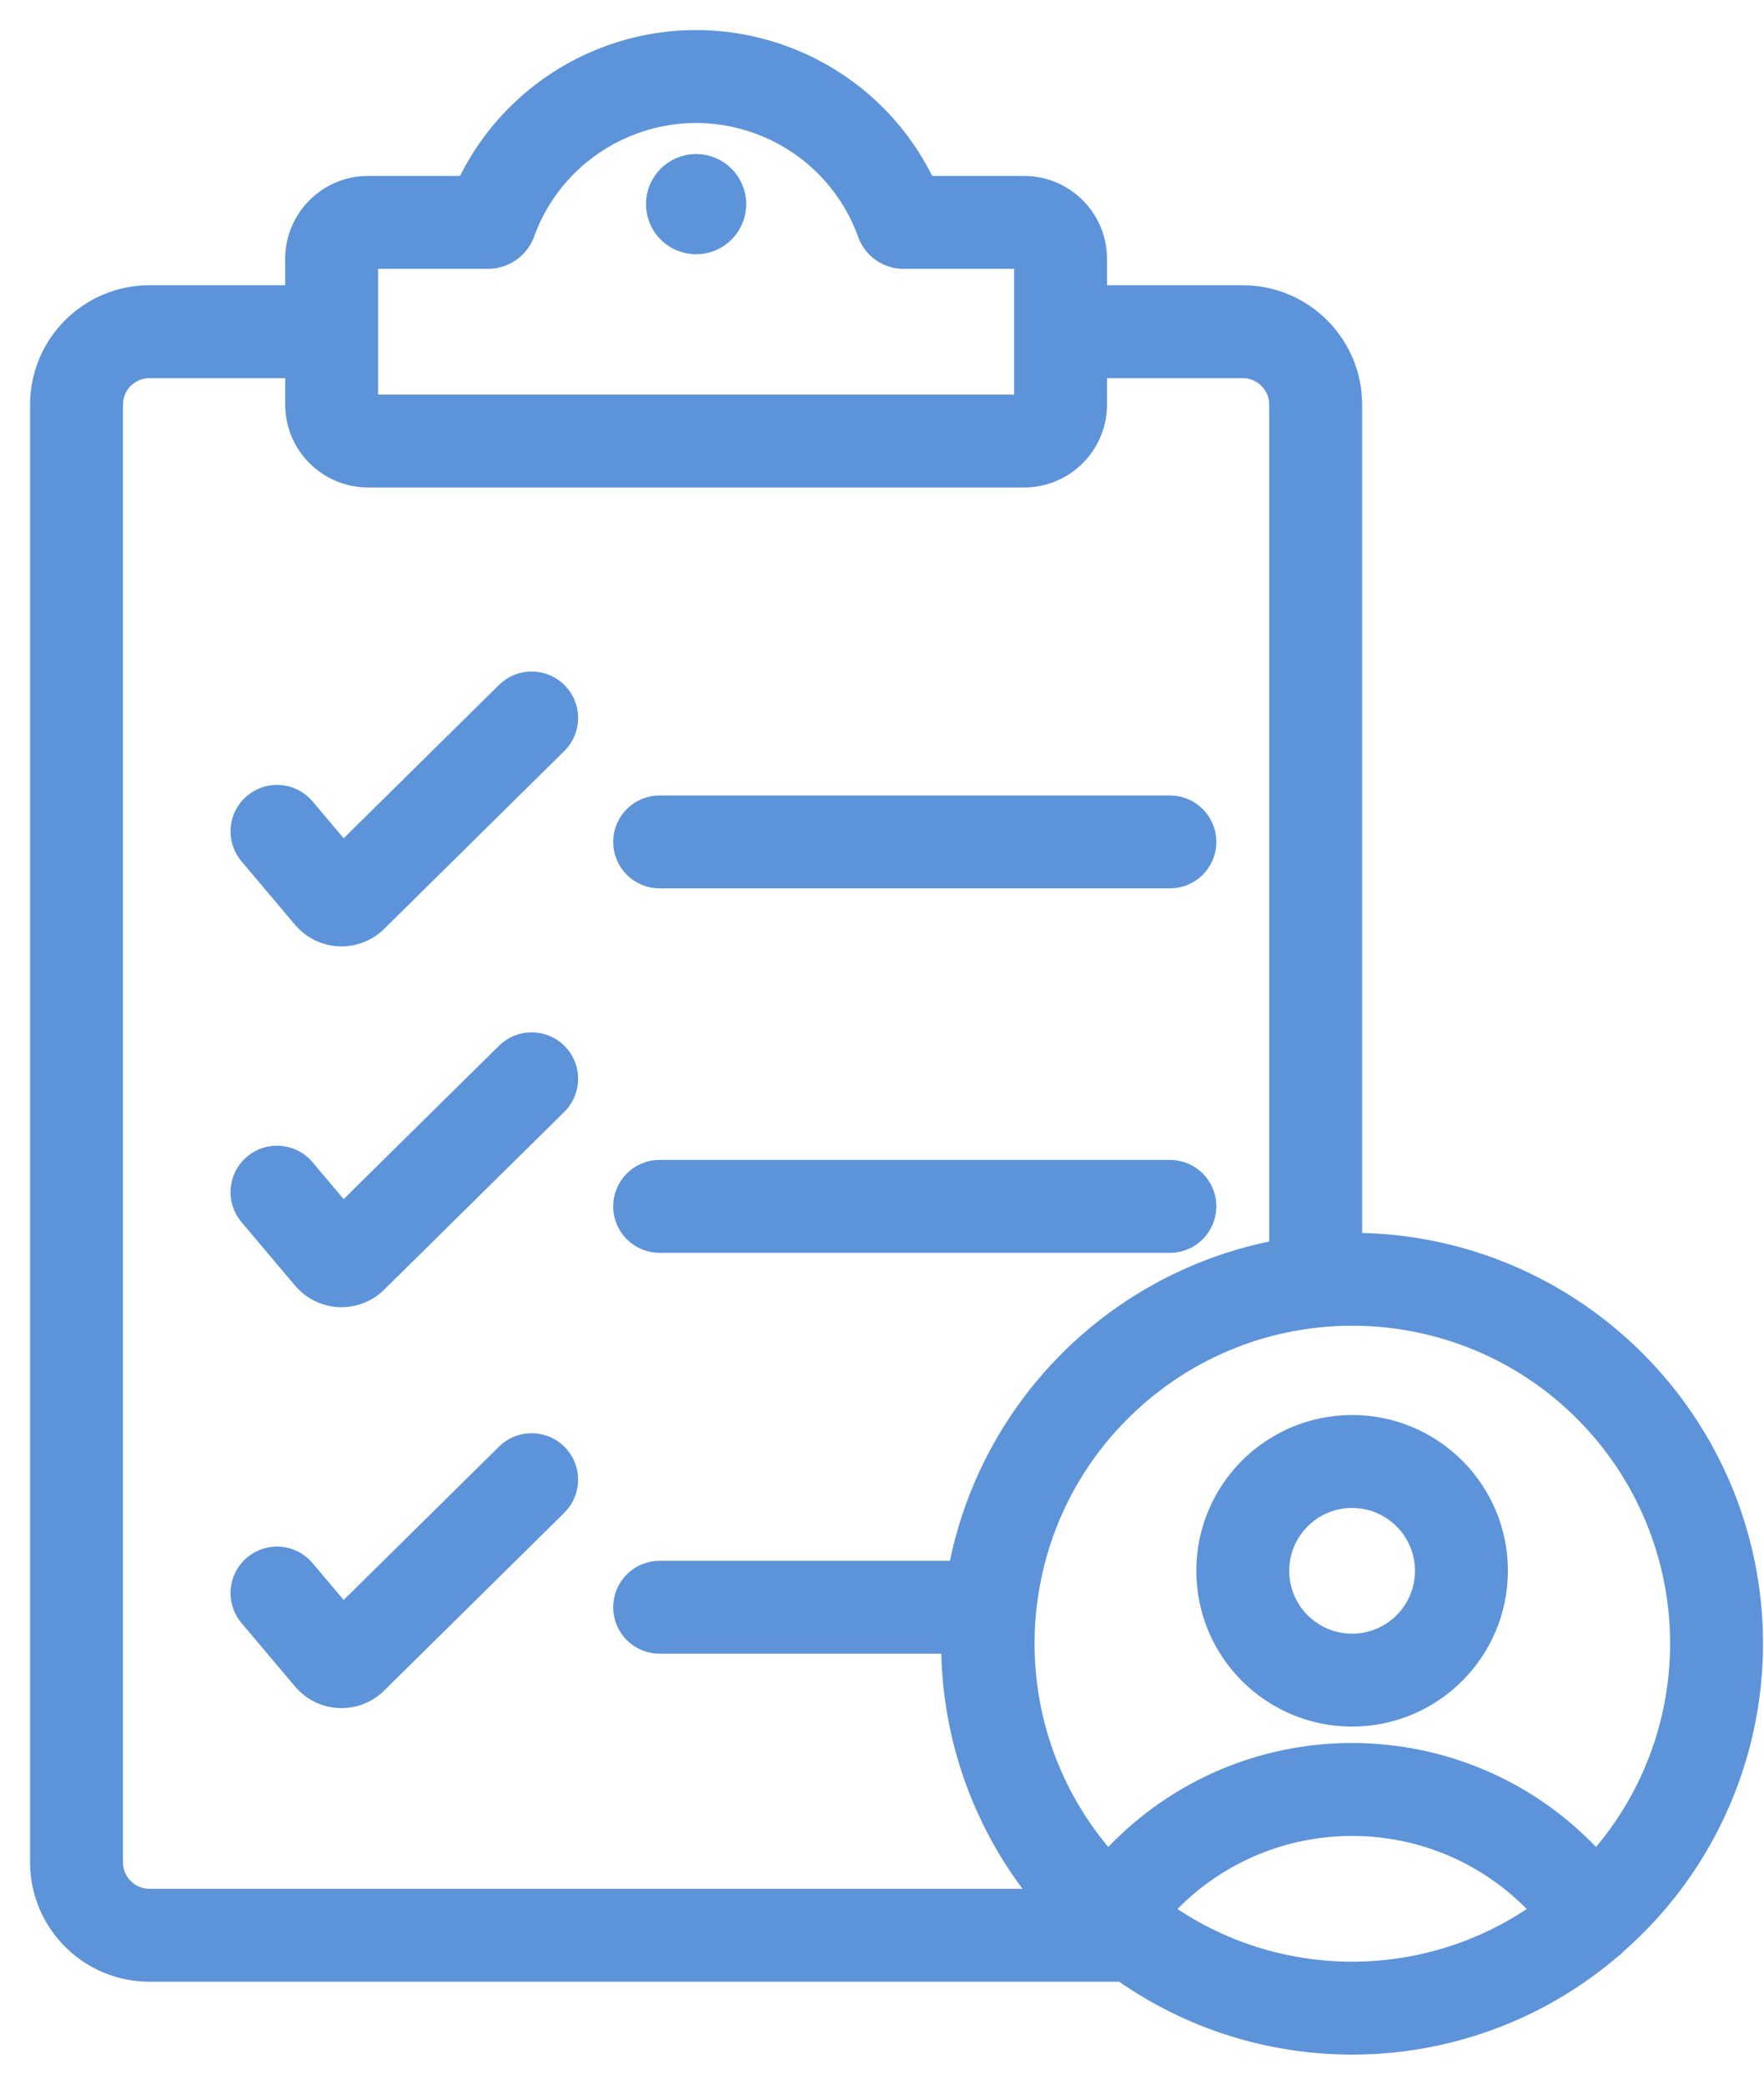
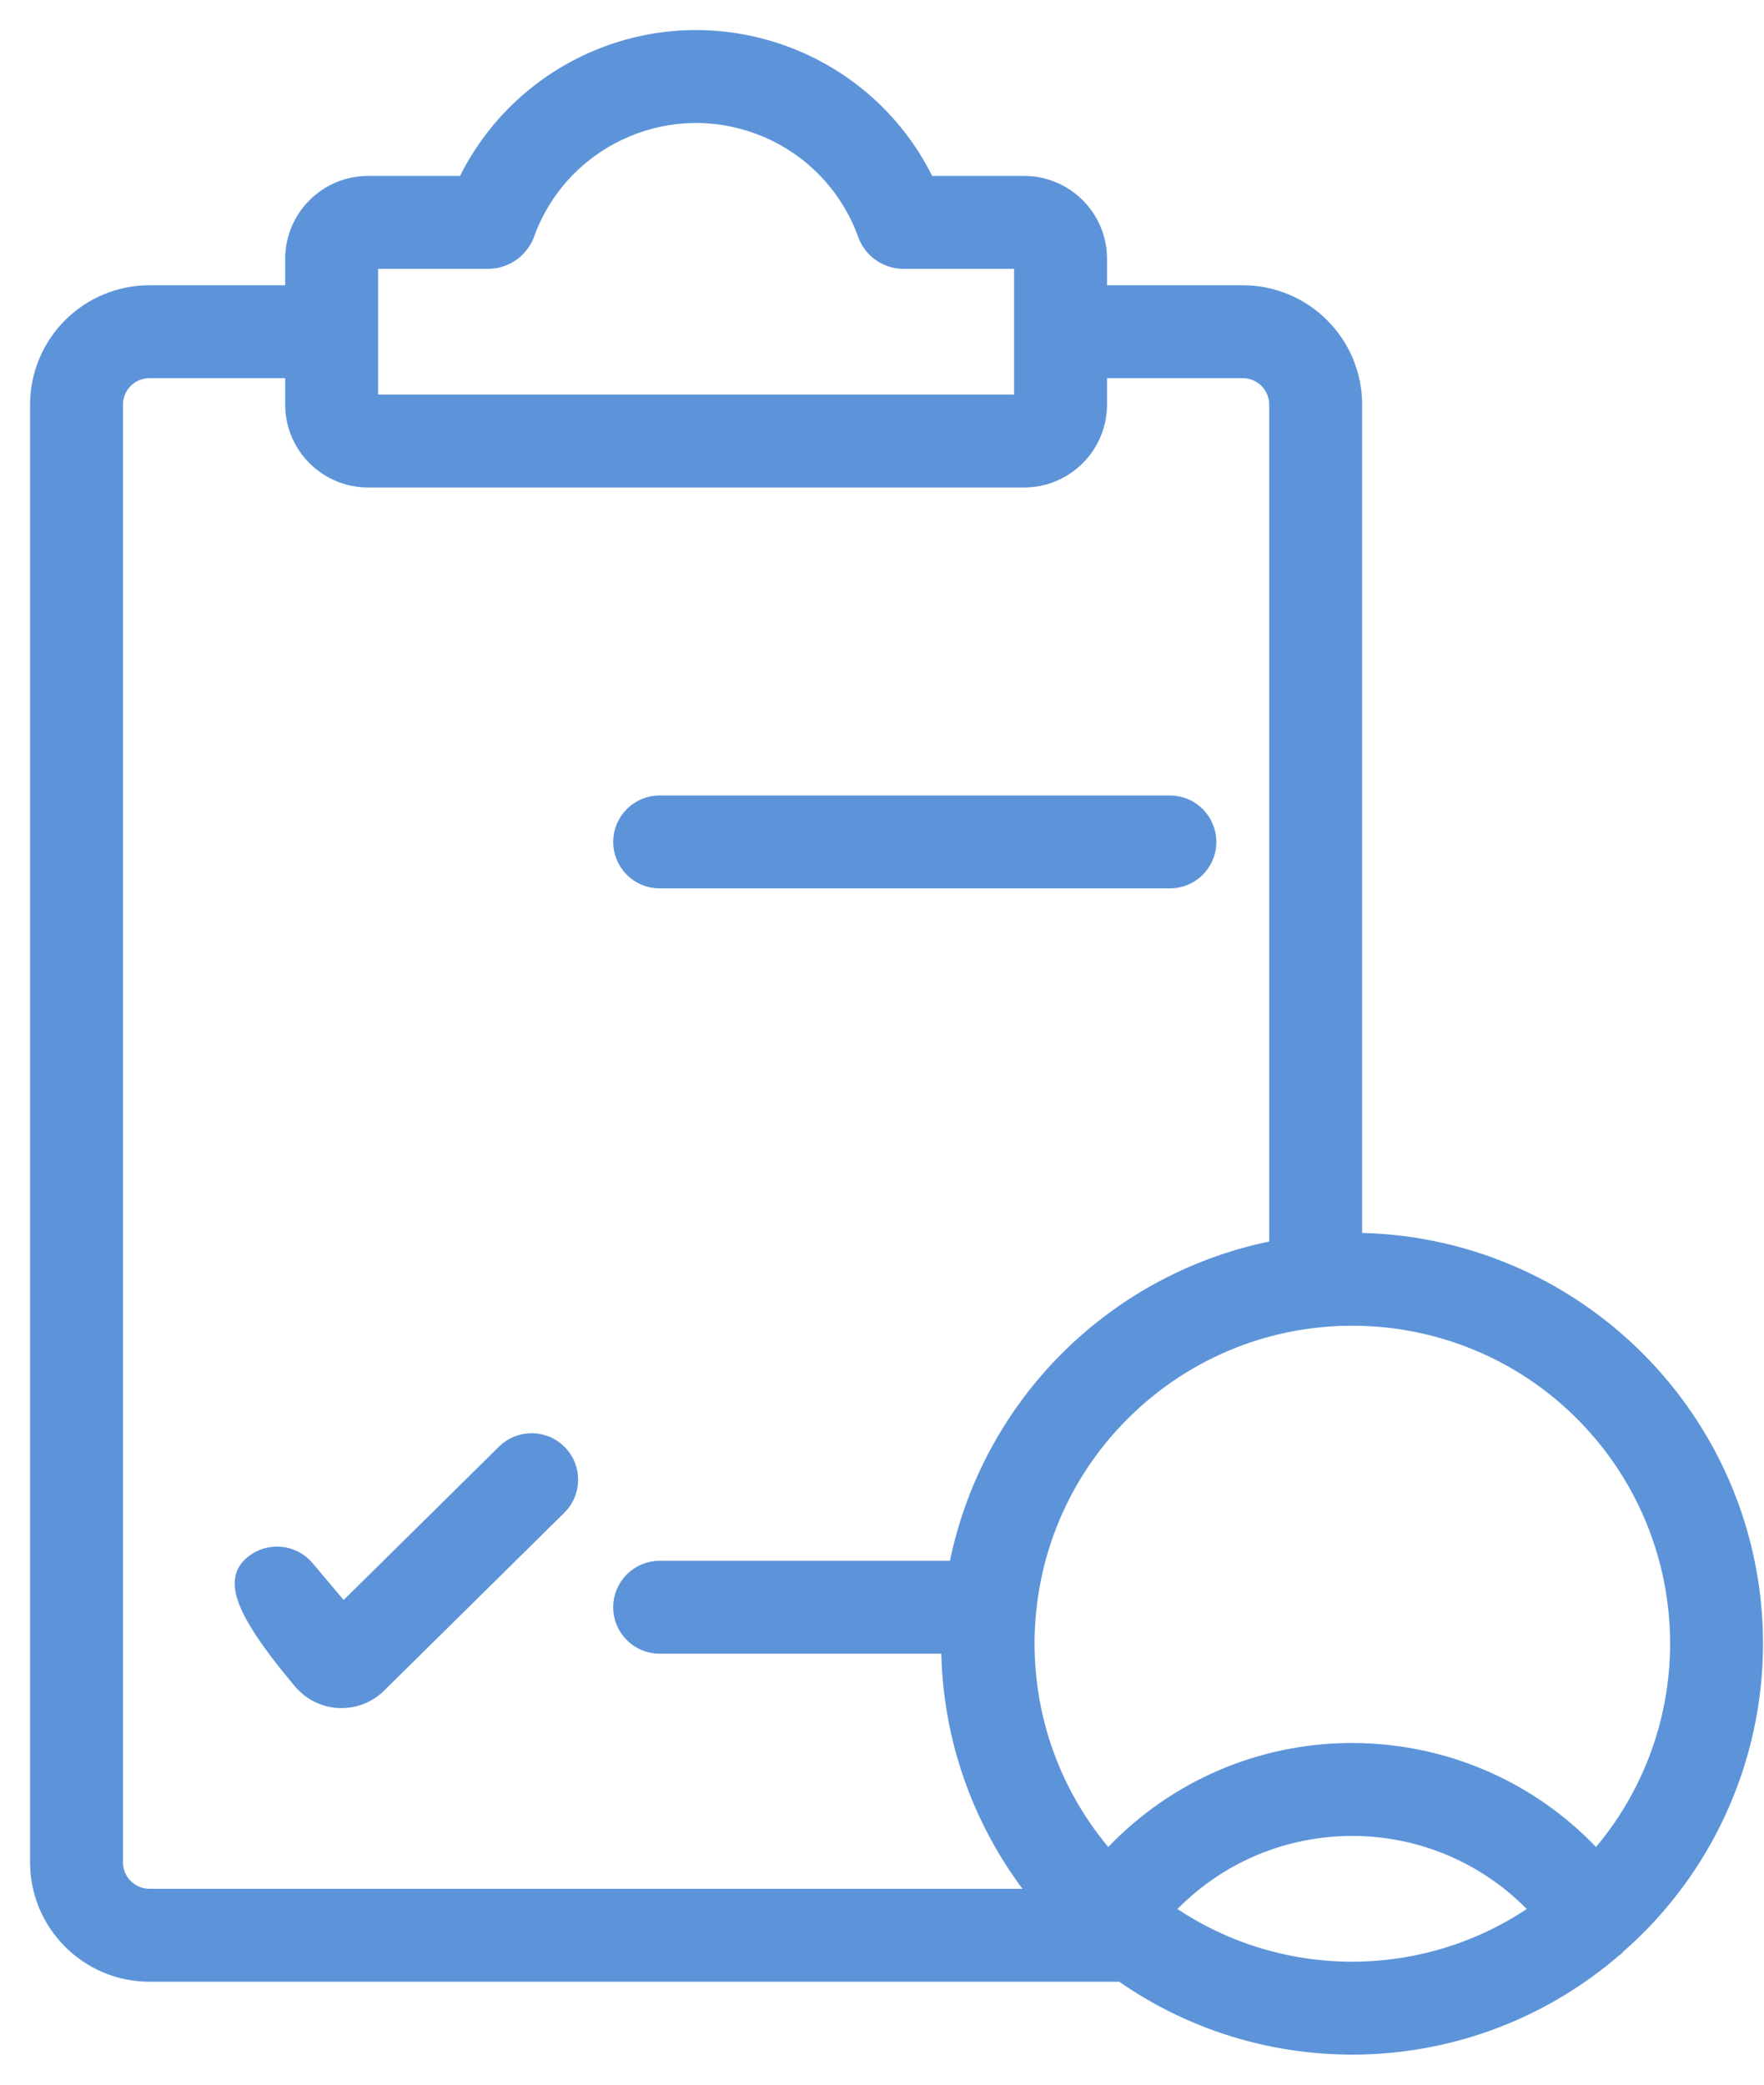
<svg xmlns="http://www.w3.org/2000/svg" width="44px" height="52px" viewBox="0 0 44 52" version="1.1">
  <title>registration</title>
  <g id="Page-1" stroke="none" stroke-width="1" fill="none" fill-rule="evenodd">
    <g id="registration" transform="translate(1, 1)" fill="#5D94D9" fill-rule="nonzero" stroke="#5D94D9" stroke-width="0.5">
      <path d="M28.181,20.91 L15.454,20.91 C14.952,20.91 14.545,20.503 14.545,20.001 C14.545,19.499 14.952,19.092 15.454,19.092 L28.181,19.092 C28.683,19.092 29.09,19.499 29.09,20.001 C29.09,20.503 28.683,20.91 28.181,20.91 Z" id="Path" />
-       <path d="M28.181,30.001 L15.454,30.001 C14.952,30.001 14.545,29.594 14.545,29.092 C14.545,28.589 14.952,28.182 15.454,28.182 L28.181,28.182 C28.683,28.182 29.09,28.589 29.09,29.092 C29.09,29.594 28.683,30.001 28.181,30.001 Z" id="Path" />
-       <circle id="Oval" cx="16.363" cy="4.092" r="1" />
-       <path d="M6.543,21.898 L5.209,20.317 C4.889,19.931 4.942,19.357 5.329,19.037 C5.711,18.721 6.275,18.768 6.599,19.144 L7.555,20.278 L11.629,16.256 C11.99,15.907 12.565,15.916 12.915,16.277 C13.259,16.633 13.255,17.199 12.906,17.55 L8.413,21.986 C7.919,22.48 7.119,22.48 6.625,21.987 C6.596,21.958 6.569,21.929 6.543,21.898 Z" id="Path" />
-       <path d="M6.543,30.898 L5.209,29.317 C4.889,28.931 4.942,28.357 5.329,28.037 C5.711,27.721 6.275,27.768 6.599,28.144 L7.555,29.278 L11.629,25.256 C11.99,24.907 12.565,24.916 12.915,25.277 C13.259,25.633 13.255,26.199 12.906,26.55 L8.413,30.986 C7.919,31.48 7.119,31.48 6.625,30.987 C6.596,30.958 6.569,30.929 6.543,30.898 Z" id="Path" />
-       <path d="M6.543,40.898 L5.209,39.317 C4.889,38.931 4.942,38.357 5.329,38.037 C5.711,37.721 6.275,37.768 6.599,38.144 L7.555,39.278 L11.629,35.256 C11.99,34.907 12.565,34.916 12.915,35.277 C13.259,35.633 13.255,36.199 12.906,36.55 L8.413,40.986 C7.919,41.48 7.119,41.481 6.625,40.987 C6.596,40.958 6.569,40.929 6.543,40.898 Z" id="Path" />
-       <path d="M32.726,41.818 C30.718,41.818 29.09,40.19 29.09,38.182 C29.09,36.174 30.718,34.546 32.726,34.546 C34.734,34.546 36.362,36.174 36.362,38.182 C36.36,40.19 34.733,41.816 32.726,41.818 Z M32.726,36.364 C31.722,36.364 30.908,37.178 30.908,38.182 C30.908,39.186 31.722,40 32.726,40 C33.73,40 34.544,39.186 34.544,38.182 C34.543,37.179 33.73,36.365 32.726,36.364 Z" id="Shape" />
+       <path d="M6.543,40.898 C4.889,38.931 4.942,38.357 5.329,38.037 C5.711,37.721 6.275,37.768 6.599,38.144 L7.555,39.278 L11.629,35.256 C11.99,34.907 12.565,34.916 12.915,35.277 C13.259,35.633 13.255,36.199 12.906,36.55 L8.413,40.986 C7.919,41.48 7.119,41.481 6.625,40.987 C6.596,40.958 6.569,40.929 6.543,40.898 Z" id="Path" />
      <path d="M42.726,40 C42.72,34.48 38.246,30.007 32.726,30.001 L32.726,9.092 C32.725,7.587 31.505,6.367 29.999,6.365 L26.363,6.365 L26.363,5.456 C26.362,4.452 25.548,3.639 24.545,3.638 L22.095,3.638 C20.604,0.472 16.829,-0.885 13.664,0.605 C12.331,1.233 11.259,2.305 10.631,3.638 L8.182,3.638 C7.178,3.639 6.365,4.452 6.363,5.456 L6.363,6.365 L2.727,6.365 C1.222,6.367 0.002,7.587 8.32668654e-15,9.092 L8.32668654e-15,45.455 C0.002,46.96 1.222,48.18 2.727,48.182 L26.995,48.182 C30.731,50.817 35.782,50.566 39.238,47.573 C39.244,47.569 39.251,47.568 39.257,47.564 C39.284,47.545 39.299,47.517 39.323,47.496 C41.484,45.604 42.724,42.872 42.726,40 L42.726,40 Z M40.908,40 C40.907,42.011 40.162,43.951 38.816,45.445 C35.798,42.081 30.624,41.802 27.261,44.82 C27.042,45.017 26.833,45.226 26.636,45.445 C23.627,42.078 23.916,36.91 27.282,33.9 C30.648,30.89 35.817,31.179 38.827,34.545 C40.168,36.045 40.909,37.988 40.908,40 L40.908,40 Z M8.181,5.456 L11.219,5.456 C11.598,5.436 11.932,5.199 12.076,4.849 C12.915,2.481 15.514,1.242 17.882,2.081 C19.175,2.539 20.192,3.556 20.65,4.85 C20.788,5.205 21.126,5.444 21.507,5.456 L24.545,5.456 L24.545,9.092 L8.181,9.092 L8.181,5.456 Z M1.818,45.455 L1.818,9.092 C1.818,8.59 2.225,8.183 2.727,8.183 L6.363,8.183 L6.363,9.092 C6.364,10.096 7.178,10.909 8.181,10.91 L24.545,10.91 C25.548,10.909 26.362,10.096 26.363,9.092 L26.363,8.183 L29.999,8.183 C30.501,8.183 30.908,8.59 30.908,9.092 L30.908,30.174 C26.841,30.934 23.659,34.115 22.9,38.182 L15.454,38.182 C14.952,38.182 14.545,38.589 14.545,39.091 C14.545,39.593 14.952,40 15.454,40 L22.726,40 C22.724,42.324 23.535,44.575 25.019,46.364 L2.727,46.364 C2.225,46.363 1.818,45.957 1.818,45.455 Z M27.989,46.659 C30.338,44.042 34.364,43.826 36.98,46.175 C37.15,46.328 37.311,46.489 37.463,46.659 C34.632,48.69 30.821,48.69 27.989,46.659 Z" id="Shape" />
    </g>
  </g>
</svg>